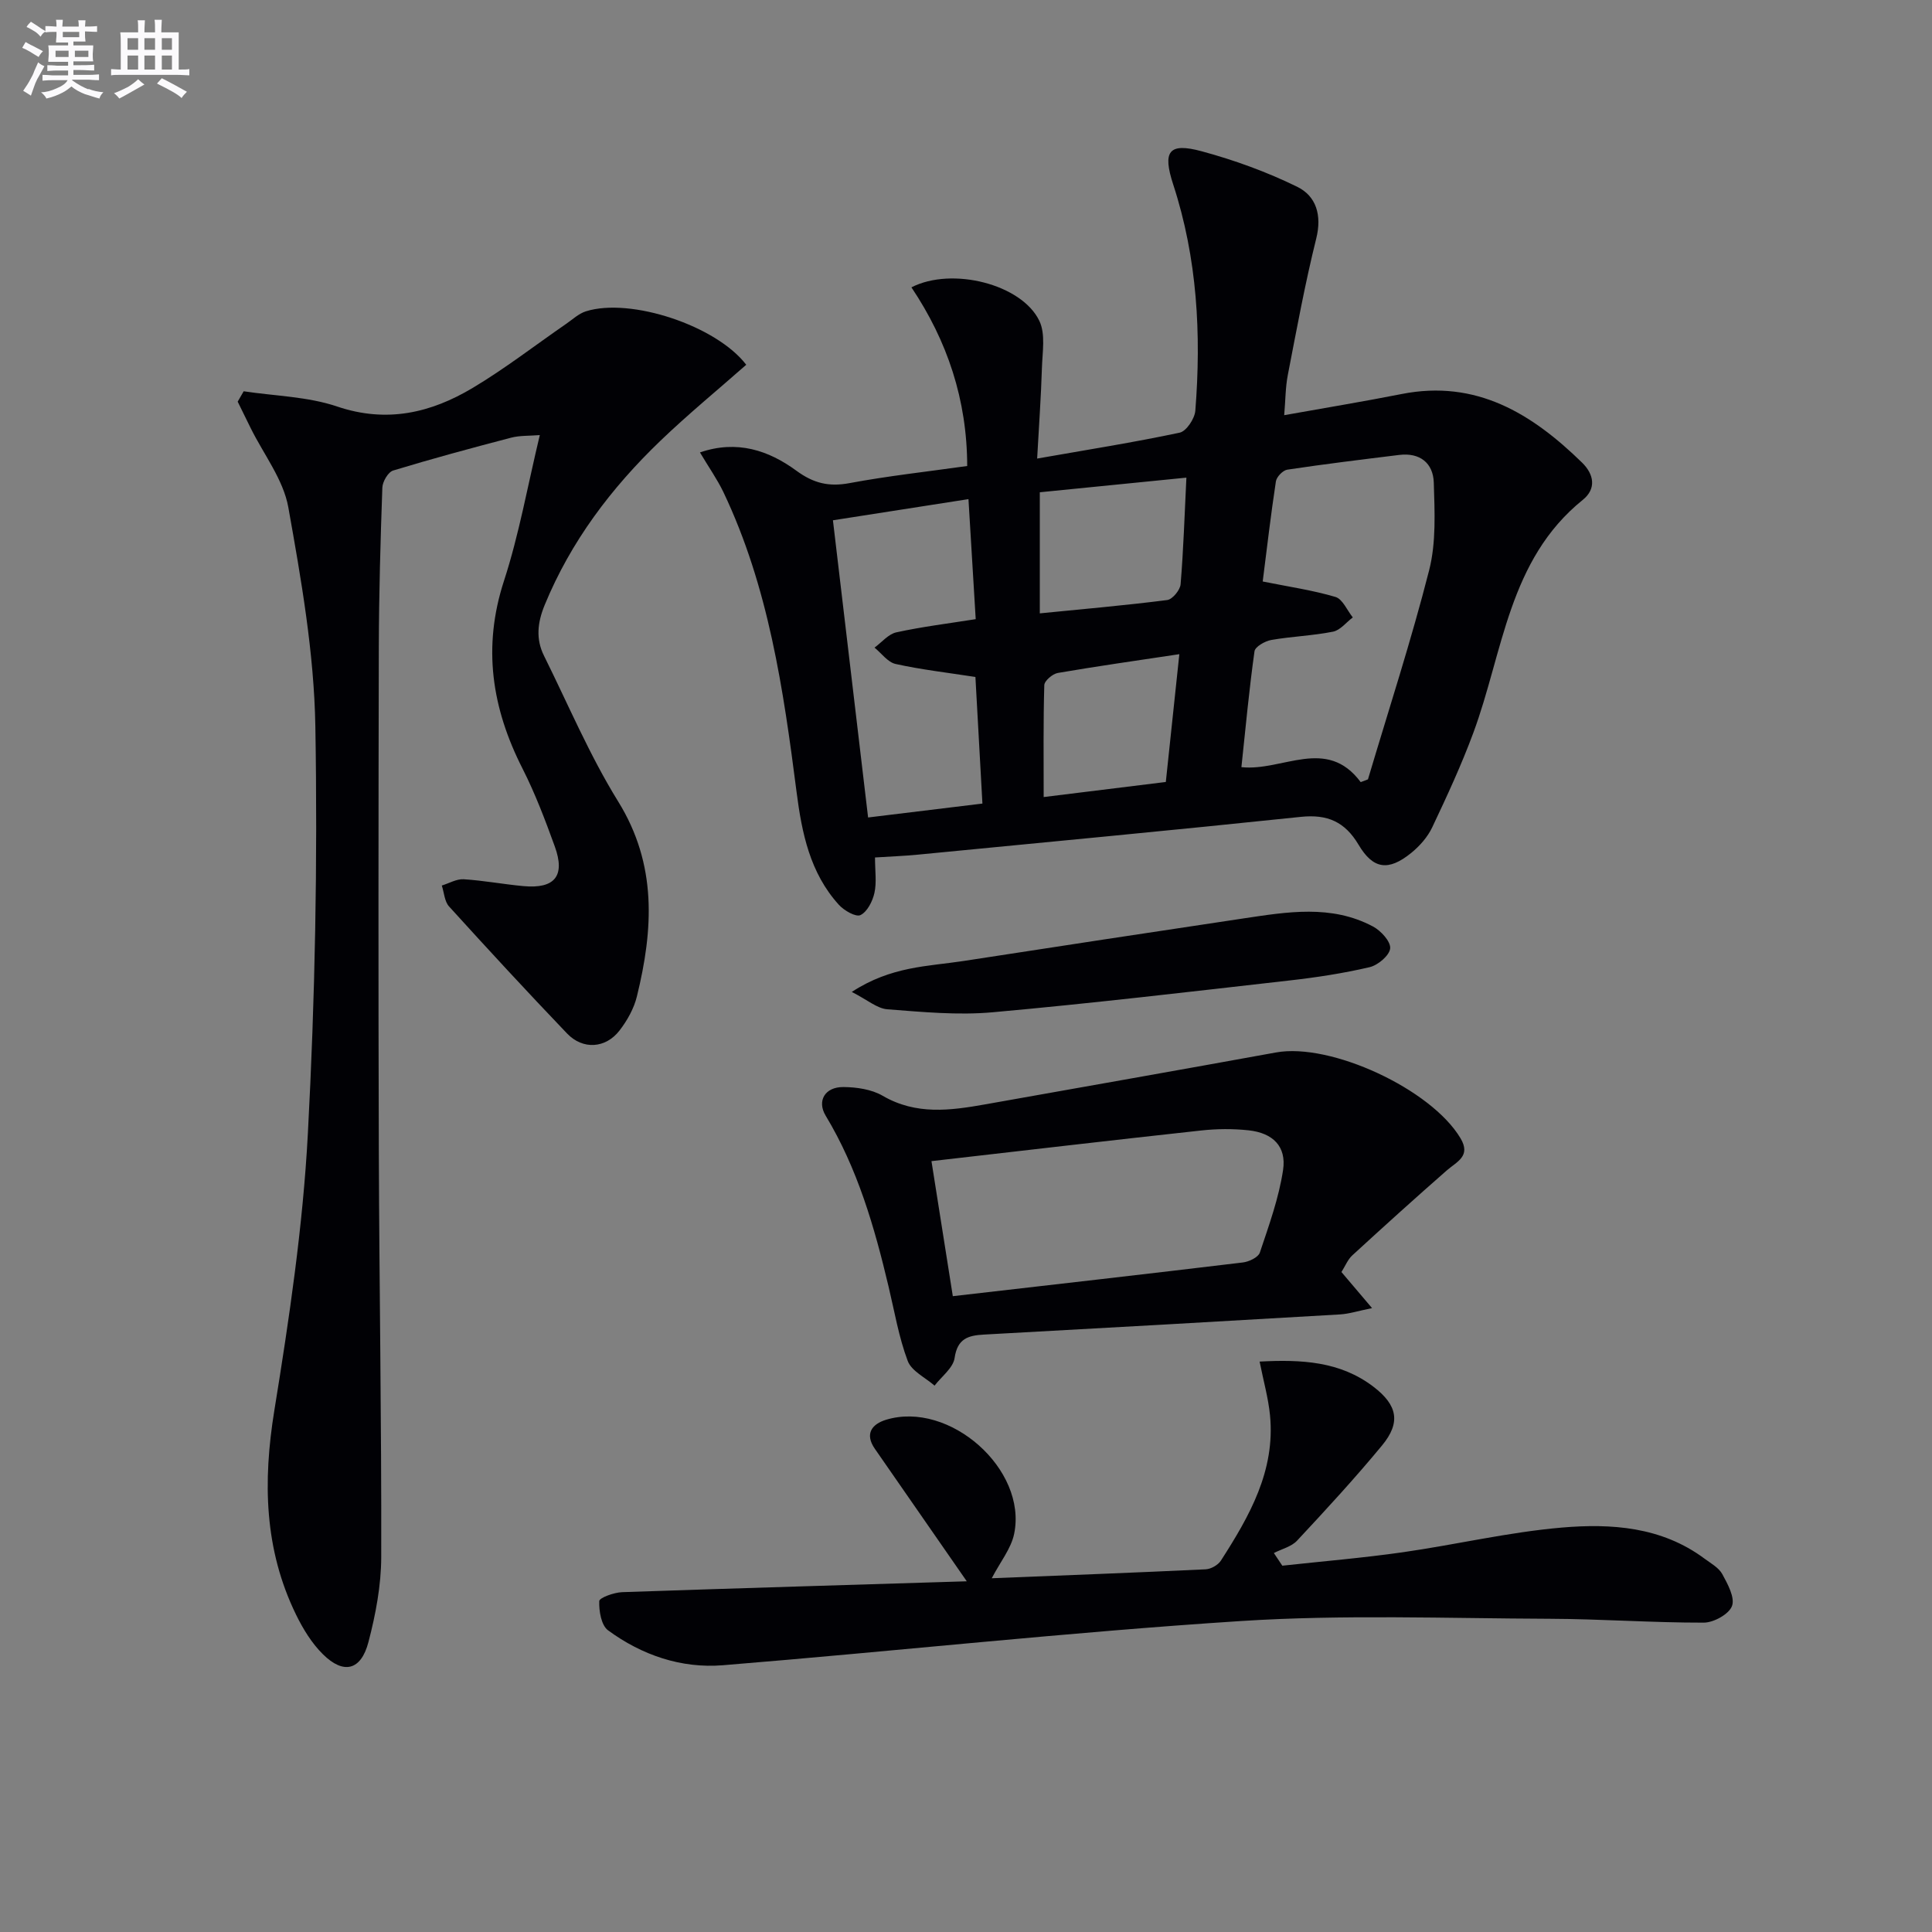
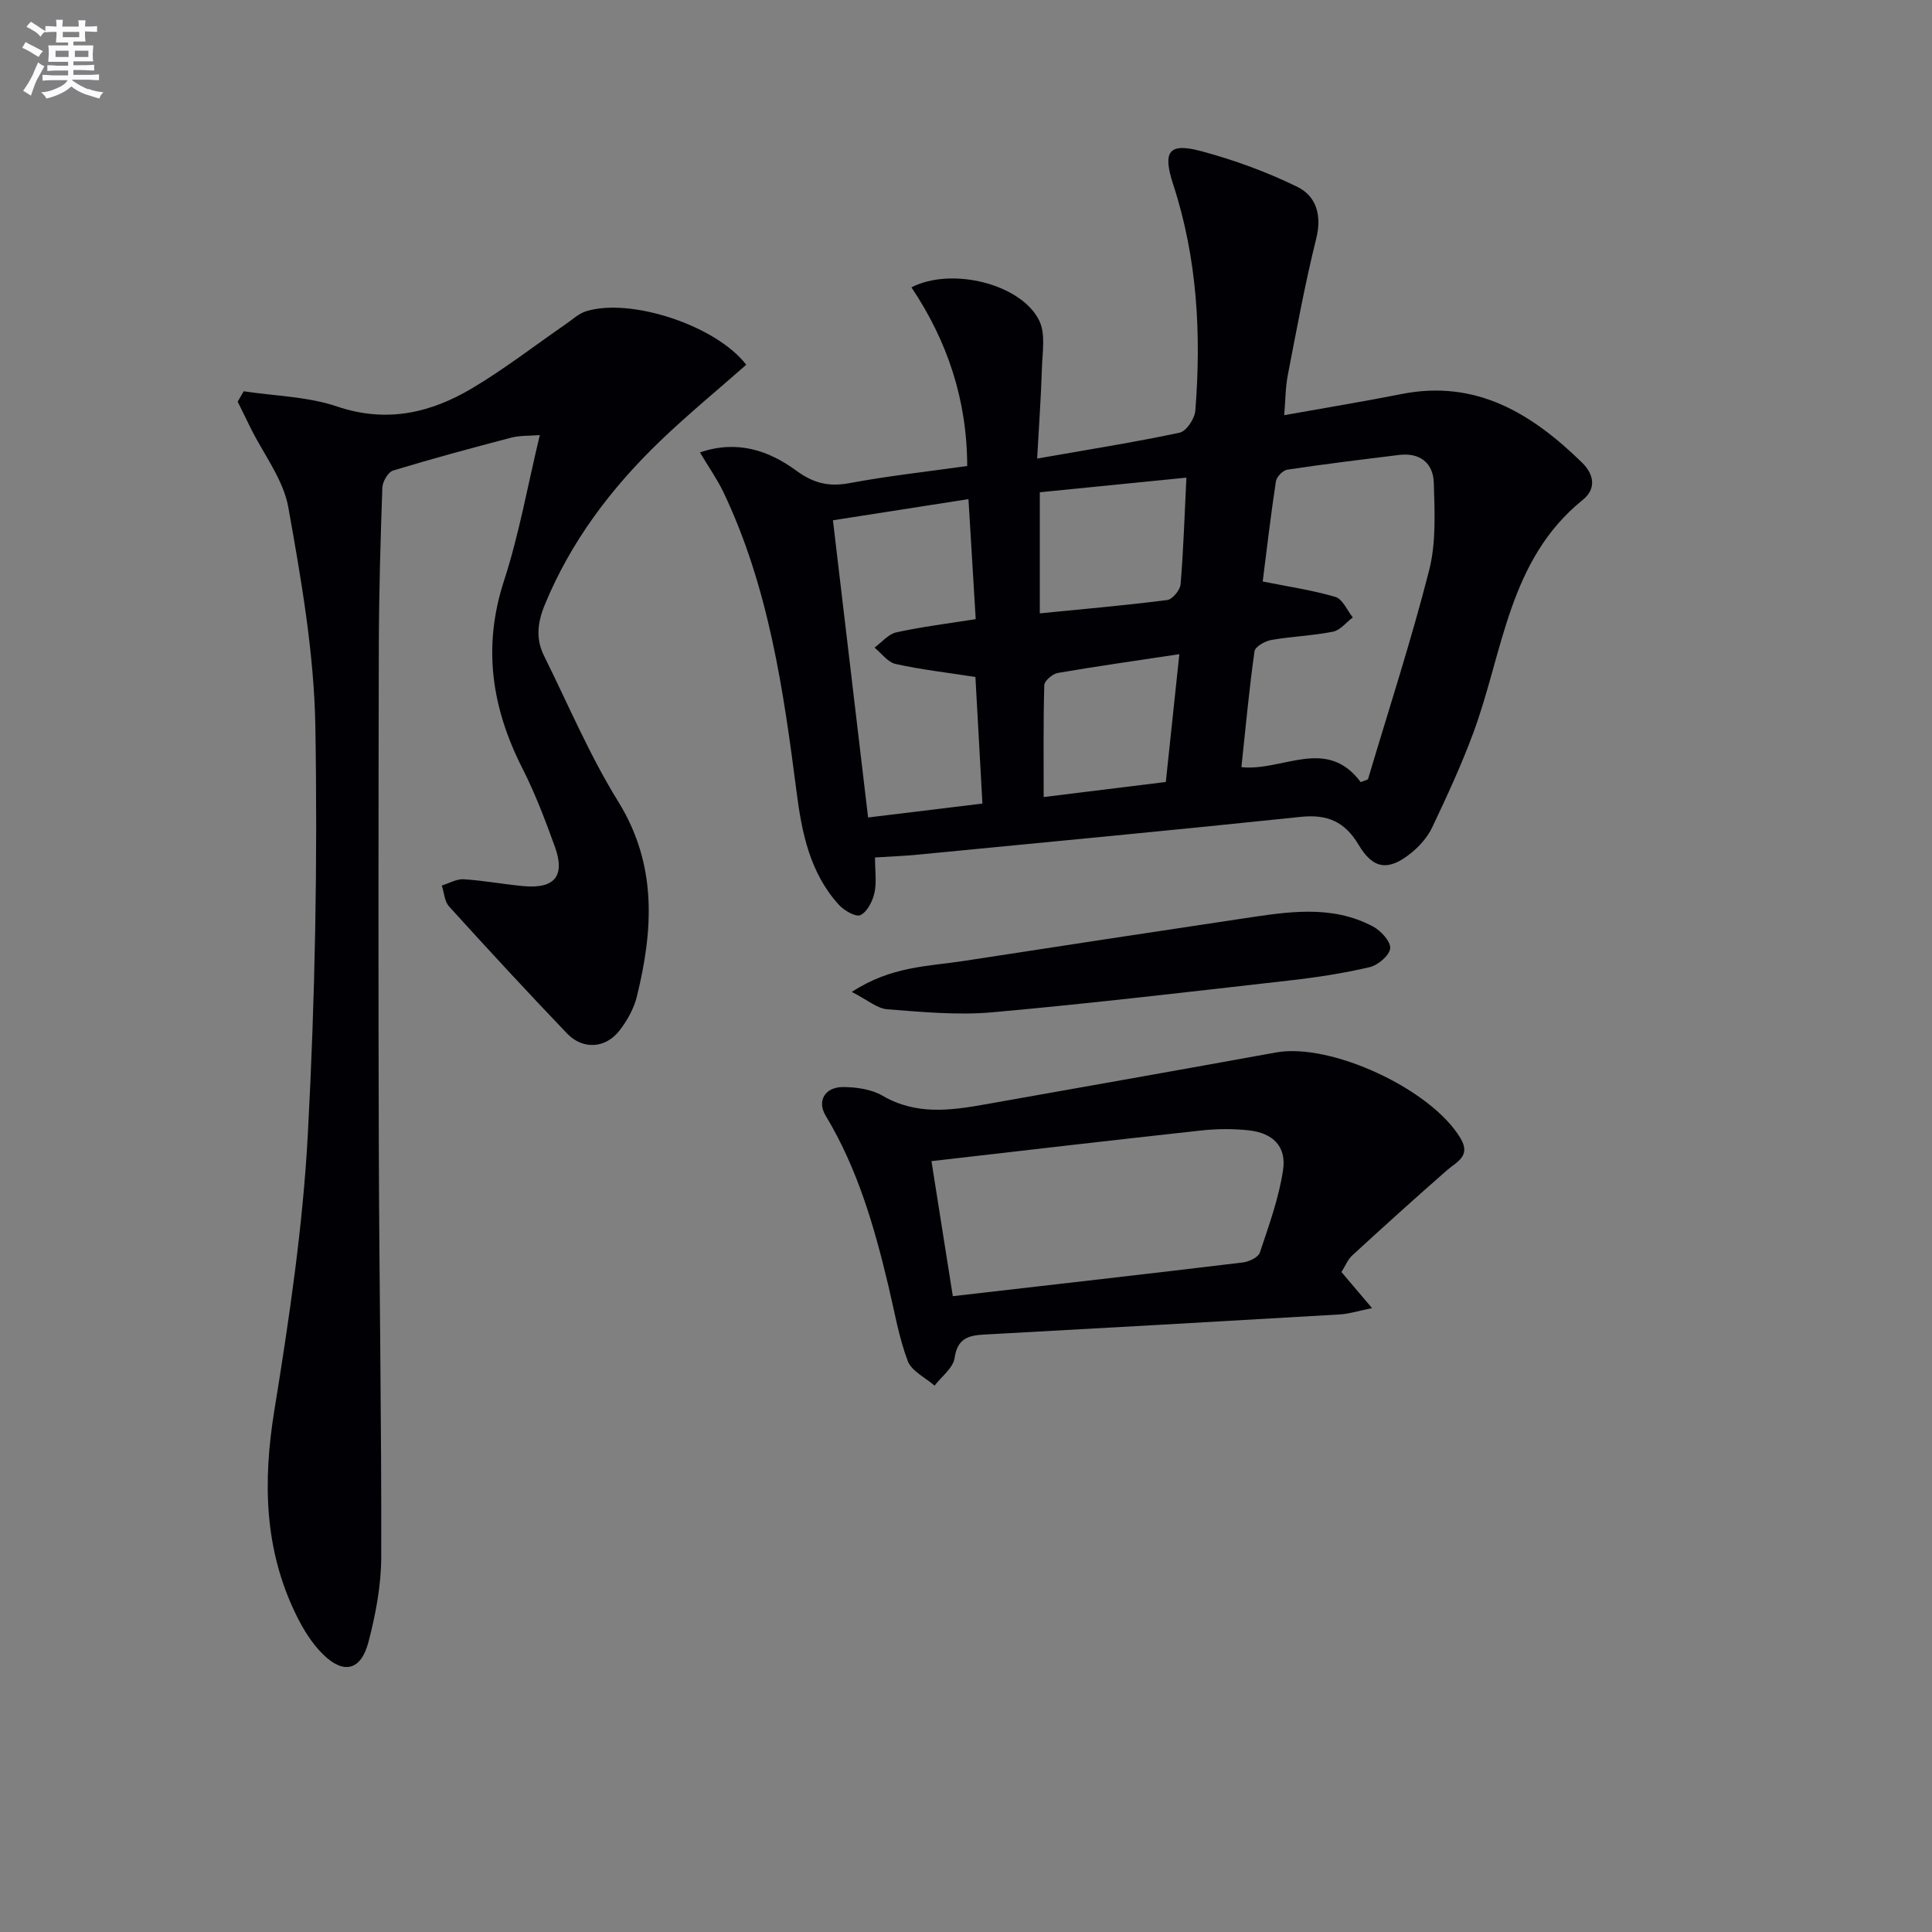
<svg xmlns="http://www.w3.org/2000/svg" enable-background="new 0 0 400 400" viewBox="0 0 400 400">
  <rect x="0" y="0" width="400" height="400" fill="#808080" stroke="none" />
  <g fill="#010105">
    <path d="m144.92 93.67c7.69-2.64 14.24-.41 19.97 3.79 3.55 2.6 6.71 3.36 10.97 2.57 7.96-1.49 16.04-2.37 24.39-3.55-.03-13.71-4.11-25.89-11.55-36.99 8.4-4.31 22.86-.65 26.49 6.95 1.3 2.71.63 6.46.53 9.72-.19 6.11-.63 12.22-.99 18.78 10.36-1.82 19.98-3.34 29.5-5.36 1.39-.29 3.12-2.9 3.25-4.55 1.25-15.86.41-31.56-4.58-46.83-2.25-6.89-.93-8.73 5.9-6.88 6.77 1.83 13.48 4.27 19.77 7.35 3.94 1.93 5.15 5.88 3.94 10.73-2.32 9.32-4.05 18.79-5.88 28.23-.5 2.56-.48 5.23-.75 8.33 8.47-1.52 16.41-2.82 24.3-4.38 15.46-3.06 26.99 4.06 37.37 14.2 2.49 2.44 2.99 5.42.15 7.71-15.43 12.44-16.47 31.53-22.67 48.25-2.46 6.65-5.46 13.12-8.5 19.54-.96 2.03-2.62 3.91-4.38 5.33-4.67 3.78-7.85 3.39-10.87-1.71-2.83-4.76-6.44-6.35-11.93-5.78-26.43 2.77-52.9 5.26-79.35 7.83-2.77.27-5.56.37-8.84.58 0 2.79.37 5.16-.12 7.34-.38 1.73-1.48 3.9-2.89 4.59-.95.46-3.4-.94-4.48-2.14-5.98-6.59-7.66-14.86-8.75-23.36-2.73-21.26-5.8-42.45-15.15-62.08-1.28-2.66-3-5.09-4.85-8.21zm136.8 68.26 1.5-.57c4.29-14.42 8.96-28.74 12.67-43.3 1.47-5.77 1.14-12.09.96-18.14-.12-4.03-2.86-6.26-7.16-5.73-7.73.95-15.47 1.89-23.17 3.05-.92.14-2.22 1.49-2.36 2.43-1.06 6.96-1.87 13.96-2.73 20.72 5.4 1.09 10.33 1.8 15.06 3.2 1.49.44 2.41 2.77 3.59 4.24-1.36 1.02-2.59 2.65-4.09 2.95-4.21.84-8.56.98-12.79 1.72-1.3.23-3.34 1.39-3.47 2.35-1.1 7.83-1.83 15.71-2.71 23.98 8.56.91 17.61-6.42 24.7 3.1zm-81.21-58.59c-9.52 1.49-18.59 2.9-28.06 4.38 2.44 20.61 4.82 40.79 7.28 61.53 8.1-.99 15.76-1.92 23.67-2.88-.5-9.01-.97-17.56-1.45-26.21-5.81-.9-11.23-1.52-16.52-2.69-1.63-.36-2.92-2.21-4.37-3.39 1.5-1.09 2.86-2.8 4.52-3.16 5.29-1.16 10.68-1.82 16.43-2.73-.51-8.27-.99-16.31-1.5-24.85zm45.12-4.45c-10.61 1.06-20.56 2.05-30.35 3.03v25.07c9.01-.9 17.72-1.65 26.38-2.76 1.08-.14 2.67-2.06 2.77-3.26.59-7.07.81-14.18 1.2-22.08zm-1.46 36.55c-8.88 1.34-17.05 2.49-25.17 3.89-1.08.19-2.76 1.62-2.79 2.52-.22 7.59-.13 15.19-.13 23.17 8.83-1.09 16.99-2.1 25.29-3.12.95-9 1.85-17.5 2.8-26.46z" />
    <path d="m50.45 81.01c6.47.98 13.24 1.09 19.34 3.15 10.29 3.48 19.42 1.33 28.1-3.86 6.68-3.99 12.88-8.8 19.3-13.23 1.35-.93 2.63-2.15 4.13-2.62 9.27-2.9 27 2.99 33.18 11.07-5.92 5.22-12.05 10.25-17.76 15.73-10.17 9.76-18.55 20.83-23.97 34.01-1.49 3.63-1.87 7.03-.14 10.51 5.02 10.11 9.43 20.6 15.35 30.16 8.11 13.09 7.28 26.52 3.88 40.38-.61 2.5-2 4.98-3.59 7.04-2.88 3.73-7.59 4.04-10.86.63-8.28-8.65-16.4-17.45-24.44-26.31-.94-1.04-1.02-2.87-1.5-4.33 1.51-.46 3.05-1.39 4.53-1.3 4.14.26 8.24 1.04 12.37 1.42 6.5.6 8.71-2.11 6.49-8.22-1.98-5.46-4.05-10.93-6.67-16.1-6.37-12.52-8.32-25.14-3.85-38.87 3.12-9.58 4.88-19.61 7.42-30.19-2.23.18-4.17.07-5.95.54-8.18 2.14-16.34 4.34-24.42 6.8-1.04.32-2.19 2.3-2.23 3.55-.39 10.97-.7 21.96-.73 32.94-.08 34.66-.11 69.33 0 103.99.09 28.15.57 56.29.5 84.44-.01 5.89-1.15 11.91-2.65 17.64-1.54 5.88-5.14 6.75-9.42 2.52-2.31-2.28-4.12-5.24-5.56-8.19-6.61-13.52-6.89-27.58-4.5-42.3 3.08-18.99 5.92-38.13 6.94-57.31 1.5-28.06 2.03-56.22 1.55-84.32-.26-15.16-2.92-30.37-5.6-45.36-1.03-5.74-5.1-10.94-7.79-16.39-.9-1.82-1.8-3.65-2.69-5.47.42-.74.83-1.45 1.24-2.15z" />
-     <path d="m200.16 327.39c-6.62-9.54-12.82-18.48-19.03-27.43-2.17-3.13-.57-5.13 2.31-6.01 13.14-4.01 29.28 10.26 26.53 23.61-.63 3.06-2.86 5.79-4.64 9.2 14.91-.6 29.6-1.15 44.28-1.85 1.1-.05 2.57-.88 3.17-1.81 5.89-9.17 11.29-18.59 10.16-30.09-.35-3.57-1.35-7.07-2.15-11.11 8.68-.46 16.67-.06 23.57 5.21 4.99 3.81 5.69 7.41 1.79 12.14-5.61 6.79-11.59 13.28-17.6 19.72-1.17 1.26-3.19 1.73-4.81 2.57.58.87 1.17 1.75 1.75 2.62 8.31-.91 16.65-1.6 24.92-2.78 11-1.57 21.88-4.16 32.92-5.11 10.27-.88 20.67-.18 29.53 6.4 1.33.99 2.98 1.88 3.72 3.23 1.12 2.05 2.66 4.87 2.01 6.61-.63 1.69-3.79 3.44-5.85 3.44-10.64.02-21.27-.76-31.91-.8-21.32-.08-42.71-.9-63.94.47-35.79 2.31-71.47 6.24-107.22 9.15-8.62.7-16.78-2.09-23.78-7.23-1.41-1.04-1.9-4.01-1.82-6.05.03-.7 3.05-1.79 4.74-1.85 23.9-.82 47.83-1.52 71.35-2.25z" />
    <path d="m277.73 263.36c2.07 2.44 3.77 4.44 6.34 7.47-2.84.57-4.75 1.2-6.68 1.31-24.56 1.44-49.12 2.83-73.68 4.17-3.27.18-5.49.83-6.07 4.85-.3 2.06-2.7 3.83-4.15 5.72-1.92-1.68-4.77-3.01-5.56-5.12-1.85-4.93-2.73-10.22-3.96-15.38-2.92-12.32-6.41-24.43-13.03-35.4-1.83-3.04-.16-5.95 3.67-5.92 2.74.02 5.84.47 8.14 1.81 6.9 4.02 13.99 3.06 21.21 1.78 20.08-3.57 40.16-7.1 60.22-10.75 11.31-2.06 32.13 7.57 38.2 17.76 2.22 3.72-.74 4.83-2.85 6.67-6.59 5.77-13.09 11.65-19.54 17.57-.95.87-1.46 2.2-2.26 3.46zm-80.46 5c20.5-2.36 40.28-4.6 60.04-6.98 1.28-.15 3.2-1.06 3.53-2.05 1.88-5.63 3.94-11.3 4.81-17.12.72-4.87-2.13-7.65-7.15-8.19-3.25-.35-6.61-.32-9.86.04-18.44 2.01-36.87 4.17-55.79 6.34 1.48 9.39 2.89 18.33 4.42 27.96z" />
    <path d="m176.35 205.37c8.17-5.34 15.79-5.28 23.09-6.4 19.33-2.98 38.66-5.93 58-8.82 9.05-1.35 18.2-2.92 26.82 1.67 1.64.87 3.69 3.11 3.56 4.53-.13 1.46-2.53 3.49-4.25 3.89-5.46 1.28-11.05 2.13-16.63 2.76-20.46 2.32-40.92 4.74-61.42 6.58-7.21.65-14.57-.06-21.83-.62-2.11-.17-4.1-1.95-7.34-3.59z" />
  </g>
  <path d="m6.8 9.5c.6.3 1.3.7 2.1 1.1-.4.4-.7.8-.9 1.2-.7-.4-1.3-.8-1.8-1.1s-1.1-.6-1.6-.8c.2-.4.5-.8.7-1.2.4.2.8.5 1.5.8zm.9 6.9c-.3.6-.5 1.1-.7 1.7s-.4 1.1-.6 1.7c-.6-.4-1.1-.7-1.6-1 .7-1 1.2-1.8 1.5-2.4.3-.5.6-1.1.8-1.7.3-.6.5-1.2.8-1.8.3.3.8.6 1.3.8-.7 1.3-1.2 2.2-1.5 2.7zm.1-11c.4.3 1 .7 1.7 1.1-.5.2-.8.6-1.1 1.1-.5-.6-1-1-1.4-1.2s-.9-.6-1.5-.8c.2-.4.5-.7.9-1.1.5.3.9.6 1.4.9zm10.5 13c1 .4 2 .6 3.1.7-.4.4-.7.8-.8 1.3-.9-.2-1.9-.6-3-.9-1-.4-2-.9-2.8-1.6-.5.4-1.1.9-1.9 1.3s-1.9.9-3.3 1.2c-.1-.3-.5-.8-1.1-1.3 1 0 2.1-.3 3.2-.8 1.2-.5 1.9-1 2.3-1.7h-3.2c-.4 0-1 0-2 .1v-1.2c1 0 1.7.1 2 .1h3.3v-1h-2.3c-.2 0-.9 0-2 .1v-1.2c1.2 0 1.9.1 2 .1h2.3v-.8h-4.1c0-.7.1-1.2.1-1.6 0-.5 0-1.1-.1-1.8h4.1v-.6h-2.5c0-.6.1-1.1.1-1.6v-.6h-.5c-.4 0-1 0-1.8.1v-1.3c1.2 0 1.9.1 2.1.1h.2c0-.3 0-.8-.1-1.4h1.4c0 .6-.1 1-.1 1.4h3.4c0-.4 0-.8-.1-1.3h1.5c0 .4-.1.9-.1 1.3.7 0 1.5 0 2.5-.1v1.2c-1 0-1.8-.1-2.5-.1v.6c0 .3 0 .8.1 1.5h-2.5v.8h4.1c0 .7-.1 1.3-.1 1.8s0 1 .1 1.5h-4.1v.8h1.4c.8 0 1.8 0 2.9-.1v1.2c-1 0-1.9-.1-2.8-.1h-1.5v1h3.2c.3 0 1 0 2.1-.1v1.2c-1.1 0-1.8-.1-2.1-.1h-3.4l-.1.1c1.4 1 2.4 1.5 3.4 1.9zm-4.1-6.6v-1.3h-2.7v1.3zm2.2-4.1v-1.1h-3.4v1.1zm1.9 4.1v-1.3h-2.8v1.3z" fill="#fbfafc" />
-   <path d="m37 6.7v2.3 5.4c1 0 1.8 0 2.2-.1v1.3c-.6 0-1.5-.1-2.5-.1h-11.9c-.7 0-1.3 0-1.8.1v-1.3c.5 0 1.1.1 2 .1v-5.2c0-1 0-1.8-.1-2.5h3.7c0-1.3 0-2.1-.1-2.5h1.5c0 .4-.1 1.3-.1 2.5h2.2c0-1.2 0-2.1-.1-2.6h1.5c0 .4-.1 1.3-.1 2.6zm-12.3 13.7c-.3-.4-.7-.8-1.1-1.1 1.1-.4 2.1-.9 2.9-1.3.8-.5 1.5-1 2.1-1.6.4.4.9.8 1.3 1.1-2.5 1.4-4.2 2.4-5.2 2.9zm3.9-10.1v-2.4h-2.2v2.4zm0 4.1v-2.9h-2.2v2.9zm3.5-4.1v-2.4h-2.2v2.4zm0 4.1v-2.9h-2.2v2.9zm.4 2.9 1-1.1c.6.3 1.4.7 2.5 1.3s2 1.1 2.7 1.5c-.4.4-.8.8-1.1 1.3-.8-.8-2.5-1.7-5.1-3zm3.1-7v-2.4h-2.1v2.4zm0 4.1v-2.9h-2.1v2.9z" fill="#fbfafc" />
</svg>